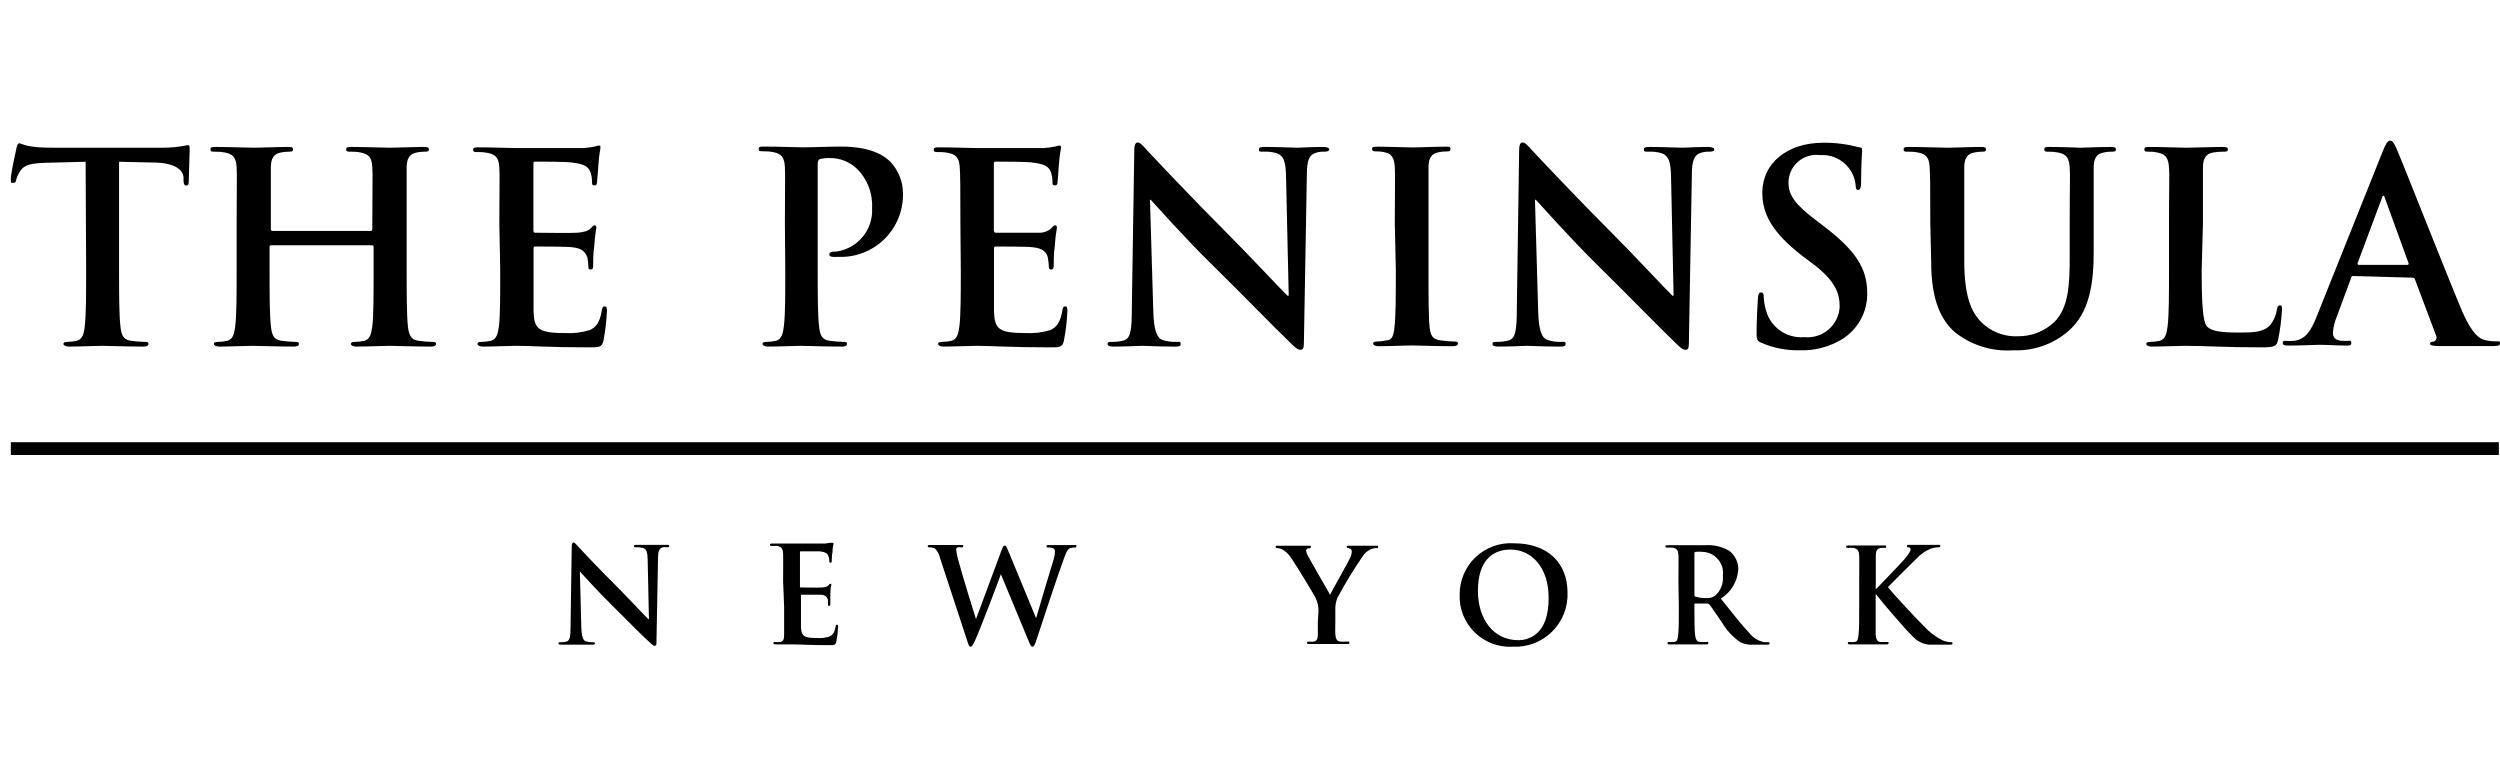
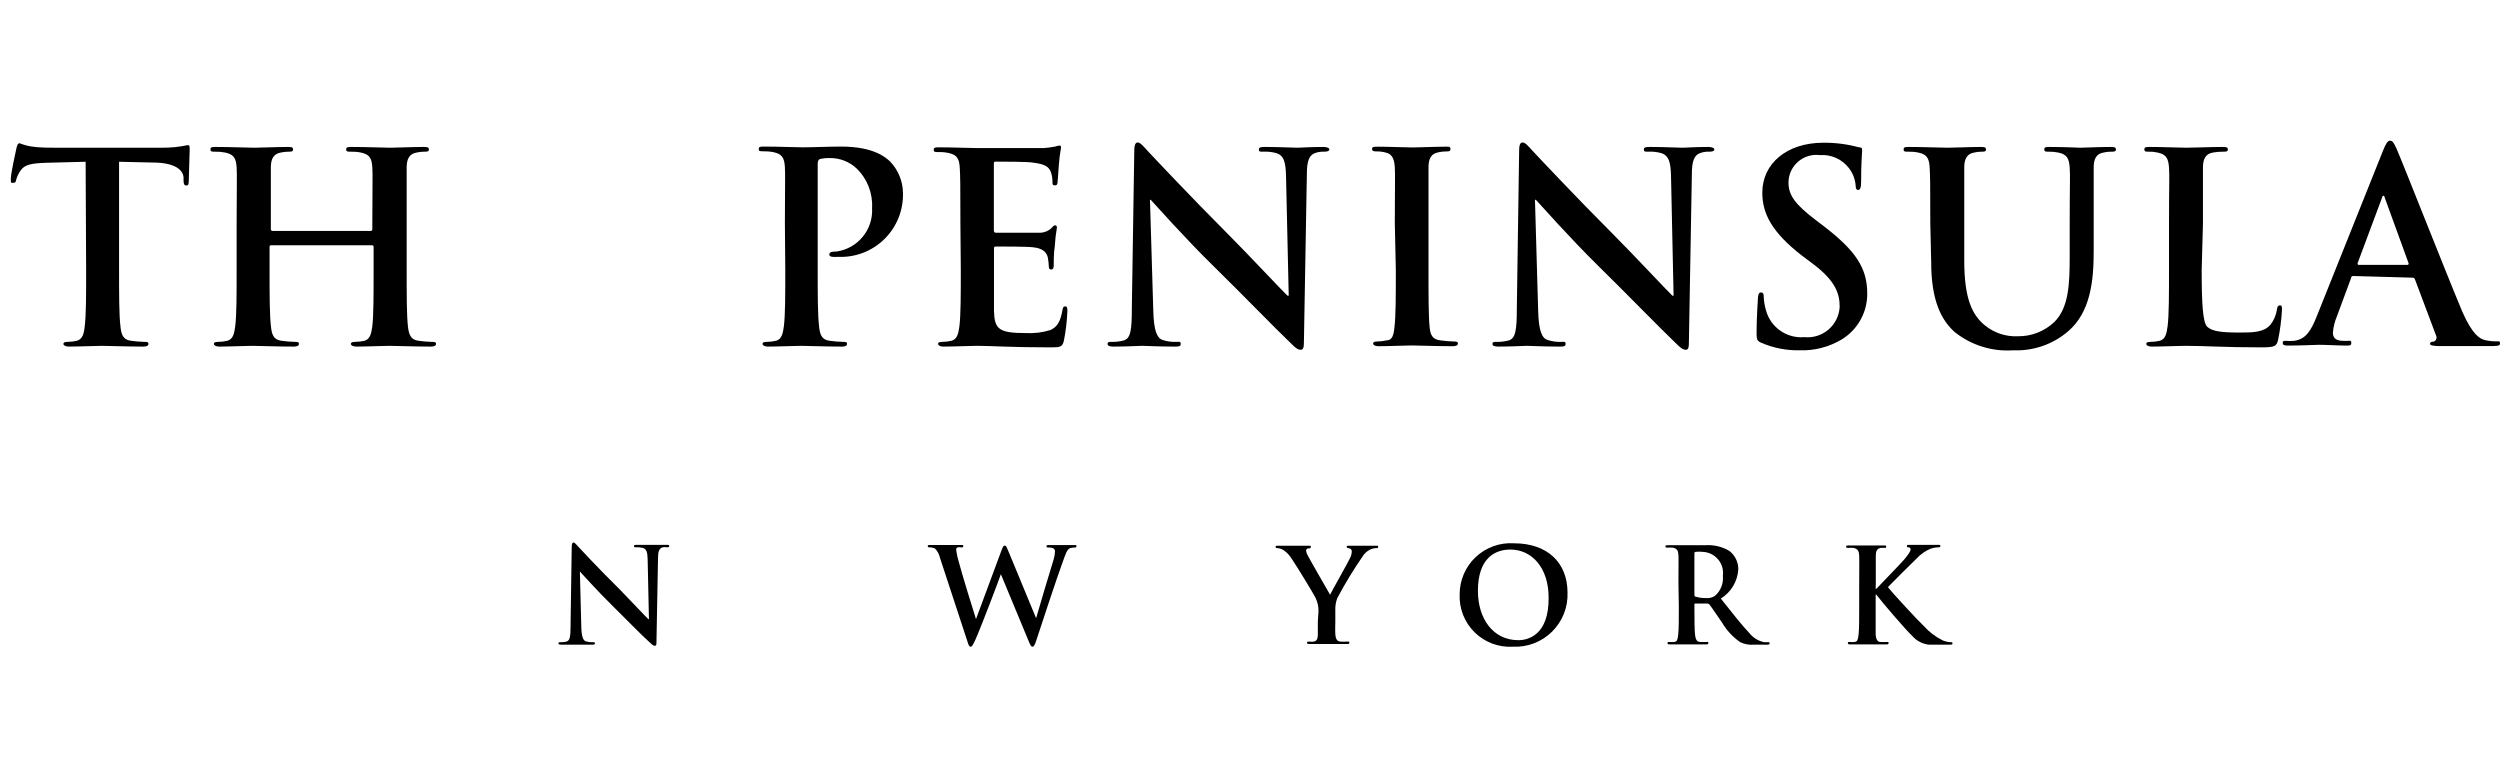
<svg xmlns="http://www.w3.org/2000/svg" width="231" height="72" viewBox="0 0 231 72" fill="none">
  <path fill-rule="evenodd" clip-rule="evenodd" d="M7.959 24.948C7.959 27.189 7.959 29.124 7.829 30.15C7.758 30.858 7.617 31.329 7.122 31.483C6.836 31.551 6.543 31.587 6.249 31.589C5.954 31.589 5.859 31.66 5.859 31.778C5.859 31.896 6.025 32.025 6.343 32.025C7.322 32.025 8.855 31.955 9.422 31.955C9.988 31.955 11.639 32.025 13.255 32.025C13.514 32.025 13.715 31.955 13.715 31.778C13.715 31.601 13.597 31.589 13.326 31.589C12.907 31.578 12.49 31.543 12.075 31.483C11.344 31.388 11.203 30.858 11.132 30.174C11.002 29.124 11.002 27.189 11.002 24.948V14.946L14.081 15.017C16.251 15.017 16.911 15.748 16.959 16.385V16.657C16.959 17.022 17.029 17.14 17.23 17.14C17.43 17.14 17.419 16.999 17.442 16.751C17.442 16.114 17.525 14.392 17.525 13.92C17.525 13.448 17.525 13.413 17.324 13.413C16.549 13.578 15.758 13.657 14.965 13.649H5.293C4.491 13.649 3.559 13.649 2.864 13.531C2.504 13.469 2.153 13.371 1.814 13.236C1.661 13.236 1.59 13.389 1.519 13.696C1.448 14.003 1 16.055 1 16.503C1 16.951 1 16.892 1.224 16.892C1.448 16.892 1.448 16.798 1.495 16.61C1.581 16.3 1.721 16.009 1.908 15.748C2.274 15.218 2.864 15.088 4.267 15.041L7.912 14.946L7.959 24.948Z" fill="black" />
  <path fill-rule="evenodd" clip-rule="evenodd" d="M25.179 21.339C25.134 21.34 25.091 21.32 25.062 21.286C25.032 21.252 25.019 21.207 25.026 21.162V20.655C25.026 16.952 25.026 16.267 25.026 15.477C25.026 14.687 25.274 14.215 25.934 14.097C26.167 14.046 26.404 14.018 26.642 14.015C26.937 14.015 27.078 14.015 27.078 13.802C27.078 13.59 26.913 13.578 26.571 13.578C25.616 13.578 24.082 13.649 23.493 13.649C22.903 13.649 21.299 13.578 19.954 13.578C19.612 13.578 19.447 13.578 19.447 13.802C19.447 14.026 19.589 14.015 19.86 14.015C20.18 14.006 20.501 14.034 20.815 14.097C21.617 14.262 21.818 14.652 21.865 15.477C21.912 16.303 21.865 16.952 21.865 20.655V24.948C21.865 27.189 21.865 29.124 21.735 30.15C21.641 30.858 21.523 31.329 21.028 31.483C20.742 31.551 20.449 31.587 20.155 31.589C19.86 31.589 19.765 31.66 19.765 31.778C19.765 31.896 19.931 32.025 20.249 32.025C21.228 32.025 22.761 31.955 23.328 31.955C23.894 31.955 25.545 32.025 27.137 32.025C27.42 32.025 27.621 31.955 27.621 31.778C27.621 31.601 27.503 31.589 27.232 31.589C26.813 31.578 26.396 31.543 25.981 31.483C25.25 31.389 25.109 30.858 25.038 30.174C24.908 29.124 24.908 27.189 24.908 24.948V22.802C24.908 22.684 24.991 22.66 25.061 22.66H34.379C34.458 22.66 34.521 22.724 34.521 22.802V24.948C34.521 27.189 34.521 29.124 34.403 30.15C34.309 30.858 34.179 31.329 33.695 31.483C33.409 31.55 33.116 31.586 32.822 31.589C32.528 31.589 32.421 31.66 32.421 31.778C32.421 31.896 32.598 32.025 32.94 32.025C33.896 32.025 35.429 31.955 35.995 31.955C36.561 31.955 38.213 32.025 39.793 32.025C40.088 32.025 40.289 31.955 40.289 31.778C40.289 31.601 40.159 31.589 39.888 31.589C39.473 31.578 39.059 31.543 38.649 31.483C37.918 31.389 37.776 30.858 37.694 30.174C37.576 29.124 37.576 27.189 37.576 24.948V20.655C37.576 16.952 37.576 16.267 37.576 15.477C37.576 14.687 37.824 14.215 38.484 14.097C38.716 14.045 38.953 14.018 39.192 14.015C39.475 14.015 39.628 14.015 39.628 13.802C39.628 13.59 39.451 13.578 39.109 13.578C38.166 13.578 36.62 13.649 36.042 13.649C35.465 13.649 33.849 13.578 32.504 13.578C32.162 13.578 31.985 13.578 31.985 13.802C31.985 14.026 32.138 14.015 32.41 14.015C32.726 14.006 33.043 14.033 33.353 14.097C34.167 14.262 34.356 14.652 34.403 15.477C34.45 16.303 34.403 16.952 34.403 20.655V21.162C34.403 21.292 34.332 21.339 34.261 21.339H25.179Z" fill="black" />
-   <path fill-rule="evenodd" clip-rule="evenodd" d="M46.221 24.948C46.221 27.189 46.221 29.123 46.104 30.15C45.997 30.857 45.88 31.329 45.396 31.482C45.106 31.55 44.809 31.585 44.511 31.589C44.216 31.589 44.122 31.659 44.122 31.777C44.122 31.895 44.299 32.025 44.617 32.025C45.585 32.025 47.13 31.954 47.684 31.954C49.123 31.954 50.763 32.096 54.443 32.096C55.374 32.096 55.622 32.096 55.764 31.459C55.932 30.567 56.038 29.664 56.082 28.758C56.082 28.51 56.082 28.31 55.882 28.31C55.681 28.31 55.669 28.416 55.61 28.675C55.445 29.678 55.15 30.197 54.513 30.492C53.774 30.726 52.999 30.821 52.225 30.775C49.736 30.775 49.347 30.409 49.3 28.734C49.3 28.026 49.3 25.774 49.3 24.948V23.026C49.3 22.872 49.3 22.778 49.441 22.778C50.031 22.778 52.449 22.778 52.909 22.849C53.806 22.943 54.089 23.309 54.277 23.804C54.328 24.093 54.359 24.384 54.372 24.677C54.372 24.806 54.372 24.901 54.596 24.901C54.82 24.901 54.808 24.63 54.808 24.441C54.808 24.252 54.808 23.261 54.903 22.801C54.985 21.563 55.103 21.162 55.103 21.02C55.103 20.879 55.032 20.82 54.938 20.82C54.844 20.82 54.714 20.95 54.537 21.138C54.36 21.327 53.959 21.457 53.357 21.504C52.756 21.551 49.996 21.504 49.453 21.504C49.312 21.504 49.288 21.398 49.288 21.233V15.17C49.288 15.005 49.288 14.934 49.453 14.934C49.949 14.934 52.508 14.934 52.921 15.029C54.1 15.17 54.384 15.465 54.56 15.913C54.657 16.194 54.705 16.489 54.702 16.786C54.702 17.01 54.702 17.128 54.926 17.128C55.15 17.128 55.138 16.986 55.162 16.857C55.186 16.727 55.268 15.489 55.292 15.253C55.362 14.132 55.48 13.837 55.48 13.66C55.48 13.483 55.48 13.448 55.339 13.448C55.206 13.467 55.076 13.499 54.95 13.542C54.602 13.607 54.252 13.655 53.9 13.684C53.428 13.684 48.581 13.684 47.802 13.684C47.024 13.684 45.573 13.613 44.264 13.613C43.898 13.613 43.721 13.613 43.721 13.837C43.721 14.061 43.874 14.05 44.134 14.05C44.454 14.041 44.775 14.069 45.089 14.132C45.891 14.297 46.092 14.687 46.139 15.512C46.186 16.338 46.139 16.986 46.139 20.69L46.221 24.948Z" fill="black" />
  <path fill-rule="evenodd" clip-rule="evenodd" d="M72.56 24.948C72.56 27.189 72.56 29.123 72.43 30.15C72.335 30.857 72.218 31.329 71.722 31.483C71.436 31.551 71.143 31.586 70.849 31.589C70.555 31.589 70.46 31.659 70.46 31.777C70.46 31.895 70.625 32.025 70.944 32.025C71.923 32.025 73.456 31.954 74.022 31.954C74.588 31.954 76.192 32.025 77.808 32.025C78.068 32.025 78.268 31.954 78.268 31.777C78.268 31.601 78.15 31.589 77.879 31.589C77.461 31.578 77.043 31.542 76.629 31.483C75.897 31.388 75.756 30.857 75.685 30.173C75.555 29.123 75.555 27.189 75.555 24.948V15.17C75.555 14.899 75.626 14.746 75.756 14.698C76.065 14.624 76.382 14.592 76.7 14.604C77.606 14.598 78.48 14.94 79.141 15.559C80.13 16.511 80.655 17.846 80.58 19.216C80.699 21.201 79.281 22.948 77.313 23.238C76.806 23.238 76.629 23.32 76.629 23.509C76.629 23.698 76.806 23.71 76.924 23.733C77.097 23.745 77.27 23.745 77.443 23.733C79.035 23.803 80.586 23.207 81.722 22.088C82.858 20.97 83.478 19.43 83.434 17.836C83.424 16.754 83.002 15.716 82.255 14.934C81.866 14.569 80.769 13.543 77.714 13.543C76.534 13.543 75.178 13.613 74.175 13.613C73.491 13.613 71.958 13.543 70.637 13.543C70.271 13.543 70.106 13.543 70.106 13.767C70.106 13.991 70.248 13.979 70.519 13.979C70.84 13.971 71.16 13.998 71.475 14.062C72.276 14.227 72.477 14.616 72.524 15.441C72.571 16.267 72.524 16.916 72.524 20.619L72.56 24.948Z" fill="black" />
  <path fill-rule="evenodd" clip-rule="evenodd" d="M88.778 24.948C88.778 27.189 88.778 29.123 88.648 30.15C88.553 30.857 88.435 31.329 87.94 31.482C87.654 31.551 87.361 31.586 87.067 31.589C86.772 31.589 86.678 31.659 86.678 31.777C86.678 31.895 86.843 32.025 87.162 32.025C88.141 32.025 89.674 31.954 90.24 31.954C91.679 31.954 93.307 32.096 96.999 32.096C97.918 32.096 98.178 32.096 98.308 31.459C98.482 30.568 98.588 29.665 98.626 28.758C98.626 28.51 98.626 28.31 98.438 28.31C98.249 28.31 98.213 28.416 98.166 28.675C97.989 29.678 97.706 30.197 97.069 30.492C96.326 30.725 95.547 30.82 94.769 30.775C92.281 30.775 91.891 30.409 91.844 28.734C91.844 28.026 91.844 25.774 91.844 24.948V23.026C91.844 22.872 91.844 22.778 91.998 22.778C92.575 22.778 94.993 22.778 95.453 22.849C96.362 22.943 96.704 23.309 96.822 23.804C96.872 24.093 96.904 24.384 96.916 24.677C96.908 24.738 96.929 24.8 96.973 24.844C97.017 24.888 97.079 24.909 97.14 24.901C97.364 24.901 97.364 24.63 97.364 24.441C97.364 24.252 97.364 23.261 97.459 22.801C97.492 22.204 97.559 21.61 97.659 21.02C97.659 20.879 97.576 20.82 97.482 20.82C97.388 20.82 97.258 20.95 97.093 21.138C96.76 21.405 96.339 21.536 95.913 21.504C95.347 21.504 92.54 21.504 92.009 21.504C91.856 21.504 91.832 21.398 91.832 21.233V15.17C91.832 15.005 91.832 14.934 92.009 14.934C92.493 14.934 95.052 14.934 95.465 15.029C96.645 15.17 96.939 15.465 97.105 15.913C97.201 16.194 97.249 16.489 97.246 16.786C97.246 17.01 97.246 17.128 97.47 17.128C97.694 17.128 97.694 16.986 97.718 16.857C97.742 16.727 97.812 15.489 97.836 15.253C97.873 14.719 97.94 14.187 98.037 13.66C98.037 13.542 98.037 13.448 97.883 13.448C97.751 13.468 97.621 13.5 97.494 13.542C97.147 13.608 96.796 13.655 96.444 13.684C95.984 13.684 91.125 13.684 90.346 13.684C89.568 13.684 88.129 13.613 86.808 13.613C86.442 13.613 86.277 13.613 86.277 13.837C86.277 14.061 86.418 14.05 86.69 14.05C87.007 14.041 87.323 14.068 87.633 14.132C88.447 14.297 88.636 14.687 88.683 15.512C88.73 16.338 88.742 16.986 88.742 20.69L88.778 24.948Z" fill="black" />
  <path fill-rule="evenodd" clip-rule="evenodd" d="M106.257 18.461H106.328C106.765 18.921 109.477 22 112.143 24.606C114.809 27.213 117.793 30.315 119.338 31.778C119.609 32.049 119.892 32.32 120.164 32.32C120.435 32.32 120.482 32.096 120.482 31.565L120.753 16.161C120.753 14.805 120.966 14.286 121.65 14.097C121.888 14.031 122.134 14.004 122.381 14.014C122.676 14.014 122.829 13.944 122.829 13.802C122.829 13.661 122.581 13.578 122.263 13.578C121.084 13.578 120.14 13.649 119.904 13.649C119.397 13.649 118.229 13.578 116.955 13.578C116.59 13.578 116.318 13.578 116.318 13.802C116.318 14.026 116.413 14.014 116.708 14.014C117.146 13.991 117.585 14.043 118.005 14.168C118.595 14.404 118.807 14.876 118.831 16.362L119.078 27.319H118.96C118.536 26.93 115.245 23.415 113.582 21.752C110.044 18.213 106.316 14.239 106.021 13.92C105.727 13.602 105.385 13.165 105.125 13.165C104.866 13.165 104.807 13.507 104.807 13.991L104.582 28.44C104.582 30.563 104.465 31.27 103.828 31.459C103.47 31.553 103.101 31.597 102.731 31.589C102.483 31.589 102.341 31.589 102.341 31.778C102.341 31.966 102.554 32.025 102.872 32.025C104.146 32.025 105.231 31.954 105.514 31.954C105.974 31.954 106.953 32.025 108.534 32.025C108.876 32.025 109.1 32.025 109.1 31.778C109.1 31.53 108.947 31.589 108.687 31.589C108.255 31.604 107.824 31.544 107.413 31.412C106.93 31.247 106.611 30.61 106.564 28.711L106.257 18.461Z" fill="black" />
  <path fill-rule="evenodd" clip-rule="evenodd" d="M128.974 24.948C128.974 27.307 128.974 29.241 128.844 30.267C128.774 30.975 128.632 31.447 128.137 31.447C127.851 31.515 127.558 31.551 127.264 31.553C126.969 31.553 126.875 31.624 126.875 31.742C126.875 31.86 127.04 31.99 127.358 31.99C128.337 31.99 129.871 31.919 130.437 31.919C131.003 31.919 132.631 31.99 134.247 31.99C134.506 31.99 134.707 31.919 134.707 31.742C134.707 31.565 134.589 31.553 134.317 31.553C133.899 31.542 133.481 31.507 133.067 31.447C132.336 31.353 132.171 30.916 132.1 30.267C131.994 29.218 131.994 27.295 131.994 24.924V20.631C131.994 16.927 131.994 16.243 131.994 15.453C131.994 14.663 132.241 14.191 132.902 14.073C133.142 14.019 133.387 13.992 133.633 13.991C133.881 13.991 134.022 13.991 134.022 13.755C134.022 13.519 133.834 13.554 133.515 13.554C132.583 13.554 131.156 13.625 130.531 13.625C129.906 13.625 128.29 13.554 127.358 13.554C126.969 13.554 126.78 13.554 126.78 13.755C126.78 13.955 126.922 13.991 127.17 13.991C127.464 13.983 127.758 14.019 128.042 14.097C128.585 14.215 128.833 14.627 128.88 15.453C128.927 16.279 128.88 16.927 128.88 20.631L128.974 24.948Z" fill="black" />
  <path fill-rule="evenodd" clip-rule="evenodd" d="M141.831 18.461H141.913C142.35 18.921 145.063 22 147.716 24.606C150.37 27.213 153.378 30.315 154.911 31.778C155.183 32.049 155.478 32.32 155.749 32.32C156.02 32.32 156.055 32.096 156.055 31.565L156.327 16.161C156.327 14.805 156.551 14.286 157.235 14.097C157.473 14.031 157.72 14.004 157.966 14.014C158.261 14.014 158.403 13.944 158.403 13.802C158.403 13.661 158.155 13.578 157.836 13.578C156.657 13.578 155.725 13.649 155.478 13.649C154.959 13.649 153.791 13.578 152.517 13.578C152.151 13.578 151.892 13.578 151.892 13.802C151.892 14.026 151.986 14.014 152.281 14.014C152.715 13.991 153.15 14.043 153.567 14.168C154.156 14.404 154.381 14.876 154.404 16.362L154.64 27.319H154.522C154.109 26.93 150.819 23.415 149.155 21.752C145.617 18.213 141.89 14.239 141.595 13.92C141.3 13.602 140.958 13.165 140.687 13.165C140.415 13.165 140.368 13.507 140.368 13.991L140.156 28.44C140.156 30.563 140.026 31.27 139.401 31.459C139.039 31.553 138.666 31.597 138.292 31.589C138.056 31.589 137.903 31.589 137.903 31.778C137.903 31.966 138.127 32.025 138.446 32.025C139.708 32.025 140.805 31.954 141.076 31.954C141.548 31.954 142.515 32.025 144.107 32.025C144.449 32.025 144.662 32.025 144.662 31.778C144.662 31.53 144.52 31.589 144.249 31.589C143.821 31.604 143.394 31.544 142.987 31.412C142.491 31.247 142.173 30.61 142.126 28.711L141.831 18.461Z" fill="black" />
  <path fill-rule="evenodd" clip-rule="evenodd" d="M166.293 32.367C167.656 32.414 169.004 32.066 170.174 31.364C171.653 30.463 172.549 28.85 172.533 27.118C172.533 24.759 171.46 23.167 168.523 20.902L167.838 20.383C165.822 18.85 165.255 18.024 165.255 16.845C165.266 16.112 165.589 15.418 166.143 14.939C166.697 14.459 167.43 14.238 168.157 14.332C169.187 14.254 170.188 14.696 170.823 15.512C171.188 15.972 171.41 16.53 171.46 17.116C171.46 17.411 171.53 17.552 171.695 17.552C171.861 17.552 171.967 17.364 171.967 16.821C171.967 14.922 172.061 14.215 172.061 13.896C172.061 13.578 171.943 13.648 171.719 13.601C170.662 13.316 169.57 13.177 168.475 13.188C165.09 13.188 162.837 15.123 162.837 17.8C162.837 19.782 163.769 21.48 166.447 23.58L167.626 24.464C169.643 26.021 169.985 27.165 169.985 28.368C169.938 29.177 169.562 29.932 168.946 30.457C168.329 30.983 167.524 31.234 166.718 31.152C165.099 31.29 163.611 30.254 163.18 28.687C163.06 28.28 162.989 27.86 162.967 27.437C162.967 27.248 162.967 27.024 162.72 27.024C162.472 27.024 162.448 27.295 162.425 27.661C162.401 28.026 162.307 29.512 162.307 30.857C162.307 31.388 162.377 31.518 162.767 31.683C163.88 32.159 165.082 32.393 166.293 32.367Z" fill="black" />
  <path fill-rule="evenodd" clip-rule="evenodd" d="M178.442 24.217C178.442 27.756 179.362 29.56 180.612 30.681C182.142 31.902 184.074 32.504 186.026 32.367C187.879 32.447 189.692 31.819 191.098 30.61C193.15 28.853 193.457 25.975 193.457 23.262V20.655C193.457 16.952 193.457 16.267 193.457 15.477C193.457 14.687 193.693 14.215 194.353 14.097C194.585 14.043 194.823 14.015 195.061 14.015C195.356 14.015 195.509 14.015 195.509 13.802C195.509 13.59 195.332 13.578 194.99 13.578C194.035 13.578 192.502 13.649 192.207 13.649C192.207 13.649 190.65 13.578 189.4 13.578C189.057 13.578 188.892 13.578 188.892 13.802C188.892 14.026 189.034 14.015 189.305 14.015C189.602 14.009 189.899 14.037 190.19 14.097C190.992 14.262 191.181 14.652 191.24 15.477C191.298 16.303 191.24 16.952 191.24 20.655V23.71C191.24 26.222 191.157 28.428 189.824 29.749C188.916 30.614 187.705 31.088 186.451 31.07C185.348 31.122 184.264 30.765 183.408 30.067C182.228 29.1 181.497 27.602 181.497 24.076V20.655C181.497 16.952 181.497 16.267 181.497 15.477C181.497 14.687 181.745 14.215 182.405 14.097C182.637 14.042 182.875 14.014 183.113 14.015C183.361 14.015 183.502 14.015 183.502 13.802C183.502 13.59 183.337 13.578 182.971 13.578C182.087 13.578 180.612 13.649 179.964 13.649C179.315 13.649 177.699 13.578 176.425 13.578C176.06 13.578 175.894 13.578 175.894 13.802C175.894 14.026 176.036 14.015 176.307 14.015C176.624 14.006 176.941 14.033 177.251 14.097C178.065 14.262 178.253 14.652 178.301 15.477C178.348 16.303 178.36 16.952 178.36 20.655L178.442 24.217Z" fill="black" />
  <path fill-rule="evenodd" clip-rule="evenodd" d="M203.553 20.655C203.553 16.952 203.553 16.267 203.553 15.477C203.553 14.687 203.801 14.215 204.461 14.097C204.777 14.041 205.097 14.014 205.417 14.015C205.7 14.015 205.853 14.015 205.853 13.802C205.853 13.59 205.676 13.578 205.334 13.578C204.391 13.578 202.61 13.649 202.02 13.649C201.43 13.649 199.826 13.578 198.682 13.578C198.316 13.578 198.139 13.578 198.139 13.802C198.139 14.026 198.293 14.015 198.552 14.015C198.826 14.007 199.1 14.034 199.366 14.097C200.168 14.262 200.357 14.652 200.416 15.477C200.475 16.303 200.416 16.952 200.416 20.655V24.948C200.416 27.189 200.416 29.124 200.286 30.15C200.192 30.858 200.074 31.329 199.578 31.483C199.292 31.551 199 31.587 198.706 31.589C198.411 31.589 198.316 31.66 198.316 31.778C198.316 31.896 198.481 32.025 198.8 32.025C199.779 32.025 201.312 31.955 201.878 31.955C203.848 31.955 205.417 32.096 208.955 32.096C210.217 32.096 210.347 31.978 210.489 31.436C210.682 30.511 210.804 29.572 210.854 28.628C210.854 28.345 210.854 28.216 210.666 28.216C210.477 28.216 210.418 28.369 210.394 28.581C210.318 29.117 210.098 29.623 209.757 30.044C209.144 30.704 208.2 30.728 206.903 30.728C205.004 30.728 204.367 30.563 203.954 30.197C203.541 29.832 203.435 28.074 203.435 24.948L203.553 20.655Z" fill="black" />
  <path fill-rule="evenodd" clip-rule="evenodd" d="M222.897 25.656C223.008 25.645 223.112 25.714 223.145 25.821L225.091 30.999C225.146 31.101 225.154 31.222 225.113 31.33C225.073 31.439 224.987 31.524 224.878 31.565C224.631 31.565 224.536 31.636 224.536 31.777C224.536 31.919 224.831 31.954 225.268 31.978C227.214 31.978 228.995 31.978 229.879 31.978C230.764 31.978 231 31.978 231 31.73C231 31.483 230.882 31.541 230.682 31.541C230.337 31.544 229.993 31.508 229.655 31.435C229.148 31.317 228.476 30.975 227.509 28.782C225.952 25.066 222.048 15.123 221.458 13.778C221.21 13.212 221.069 13 220.845 13C220.621 13 220.455 13.259 220.172 13.967L214.039 29.3C213.555 30.48 213.095 31.353 211.963 31.494C211.712 31.513 211.459 31.513 211.208 31.494C211.019 31.494 210.925 31.494 210.925 31.683C210.925 31.872 211.067 31.931 211.385 31.931C212.647 31.931 213.992 31.86 214.263 31.86C215.018 31.86 216.068 31.931 216.846 31.931C217.117 31.931 217.259 31.931 217.259 31.683C217.259 31.435 217.188 31.494 216.893 31.494H216.528C215.773 31.494 215.561 31.176 215.561 30.739C215.599 30.224 215.723 29.717 215.926 29.241L217.235 25.703C217.235 25.55 217.342 25.503 217.459 25.503L222.897 25.656ZM217.943 24.476C217.849 24.476 217.825 24.394 217.849 24.299L220.09 18.296C220.09 18.201 220.172 18.084 220.243 18.084C220.314 18.084 220.337 18.201 220.361 18.296L222.555 24.323C222.555 24.394 222.555 24.476 222.437 24.476H217.943Z" fill="black" />
-   <path d="M230.894 40.86H1V42.039H230.894V40.86Z" fill="black" />
  <path fill-rule="evenodd" clip-rule="evenodd" d="M53.581 52.808C53.806 53.044 55.162 54.565 56.495 55.874C57.828 57.184 59.314 58.729 60.092 59.413C60.222 59.542 60.364 59.672 60.505 59.672C60.647 59.672 60.658 59.566 60.658 59.295L60.8 51.605C60.8 50.92 60.906 50.661 61.248 50.567C61.369 50.55 61.492 50.55 61.614 50.567C61.755 50.567 61.838 50.567 61.838 50.449C61.838 50.331 61.708 50.343 61.555 50.343C60.953 50.343 60.493 50.343 60.375 50.343C60.257 50.343 59.538 50.343 58.901 50.343C58.724 50.343 58.582 50.343 58.582 50.449C58.582 50.555 58.583 50.567 58.783 50.567C59.002 50.556 59.221 50.58 59.432 50.637C59.727 50.755 59.833 50.991 59.844 51.734L59.962 57.207H59.904C59.691 57.018 58.052 55.261 57.226 54.424C55.433 52.666 53.581 50.673 53.44 50.52C53.298 50.366 53.121 50.13 52.992 50.13C52.862 50.13 52.827 50.307 52.827 50.555L52.72 57.773C52.72 58.835 52.661 59.189 52.343 59.283C52.161 59.325 51.975 59.345 51.789 59.342C51.671 59.342 51.6 59.342 51.6 59.448C51.6 59.554 51.706 59.566 51.859 59.566C52.496 59.566 53.039 59.566 53.18 59.566C53.322 59.566 53.9 59.566 54.69 59.566C54.867 59.566 54.973 59.566 54.973 59.448C54.973 59.33 54.902 59.342 54.773 59.342C54.557 59.349 54.342 59.322 54.136 59.26C53.888 59.177 53.735 58.858 53.711 57.903L53.581 52.808Z" fill="black" />
-   <path fill-rule="evenodd" clip-rule="evenodd" d="M72.453 56.051C72.453 57.231 72.453 58.139 72.453 58.646C72.453 59.153 72.335 59.271 72.1 59.318C71.951 59.334 71.8 59.334 71.651 59.318C71.51 59.318 71.463 59.318 71.463 59.425C71.463 59.531 71.545 59.542 71.698 59.542H73.244C73.963 59.542 74.777 59.613 76.617 59.613C77.089 59.613 77.195 59.613 77.277 59.295C77.364 58.847 77.419 58.394 77.442 57.938C77.442 57.82 77.442 57.726 77.336 57.726C77.23 57.726 77.23 57.726 77.207 57.903C77.124 58.41 76.971 58.658 76.652 58.811C76.272 58.933 75.871 58.981 75.473 58.953C74.293 58.953 74.034 58.776 74.01 57.926C74.01 57.573 74.01 56.452 74.01 56.039V55.072C74.01 55.001 74.01 54.954 74.081 54.954C74.376 54.954 75.579 54.954 75.815 54.954C76.263 54.954 76.44 55.19 76.499 55.426C76.509 55.575 76.509 55.725 76.499 55.874C76.499 55.933 76.499 55.98 76.617 55.98C76.735 55.98 76.723 55.851 76.723 55.745C76.723 55.638 76.723 55.178 76.723 54.931C76.723 54.306 76.817 54.117 76.817 54.034C76.817 53.952 76.817 53.94 76.735 53.94C76.652 53.94 76.629 53.999 76.534 54.105C76.44 54.211 76.251 54.258 75.956 54.282C75.662 54.306 74.27 54.282 73.998 54.282C73.928 54.282 73.916 54.282 73.916 54.152V51.062C73.916 50.979 73.916 50.944 73.998 50.944C74.246 50.944 75.532 50.944 75.732 50.944C76.346 51.015 76.464 51.168 76.546 51.38C76.601 51.519 76.629 51.667 76.629 51.817C76.629 51.935 76.629 51.994 76.735 51.994C76.841 51.994 76.841 51.923 76.853 51.864C76.865 51.805 76.853 51.18 76.924 51.05C76.924 50.496 77.018 50.342 77.018 50.26C77.018 50.177 77.018 50.154 76.947 50.154C76.88 50.147 76.813 50.147 76.747 50.154L76.228 50.224H73.173C72.831 50.224 72.064 50.224 71.415 50.224C71.238 50.224 71.144 50.224 71.144 50.331C71.144 50.437 71.215 50.449 71.356 50.449C71.513 50.434 71.671 50.434 71.828 50.449C72.229 50.531 72.335 50.732 72.359 51.145C72.382 51.557 72.359 51.876 72.359 53.727L72.453 56.051Z" fill="black" />
  <path fill-rule="evenodd" clip-rule="evenodd" d="M89.403 59.307C89.497 59.625 89.556 59.755 89.686 59.755C89.816 59.755 89.886 59.614 90.122 59.118C90.653 57.939 92.269 53.669 92.481 53.056L95.017 59.165C95.194 59.614 95.276 59.755 95.394 59.755C95.512 59.755 95.619 59.614 95.748 59.189C96.35 57.361 97.624 53.48 98.19 51.935C98.449 51.239 98.579 50.756 98.874 50.65C99.011 50.608 99.155 50.588 99.299 50.59C99.405 50.59 99.464 50.59 99.464 50.461C99.464 50.331 99.381 50.366 99.251 50.366C98.85 50.366 98.32 50.366 98.237 50.366C98.154 50.366 97.612 50.366 96.963 50.366C96.786 50.366 96.692 50.366 96.692 50.472C96.692 50.579 96.775 50.59 96.892 50.59C97.376 50.59 97.482 50.756 97.482 50.956C97.474 51.196 97.434 51.434 97.364 51.664C96.928 53.091 95.961 56.311 95.737 57.125L93.201 50.992C93.035 50.602 92.977 50.414 92.847 50.414C92.717 50.414 92.67 50.508 92.54 50.85L90.181 57.207C89.957 56.523 88.825 52.831 88.624 52.029C88.502 51.644 88.411 51.25 88.353 50.85C88.353 50.708 88.353 50.626 88.483 50.579C88.584 50.556 88.688 50.556 88.789 50.579C88.919 50.579 89.013 50.579 89.013 50.461C89.013 50.343 88.931 50.355 88.754 50.355C88.046 50.355 87.575 50.355 87.397 50.355C87.221 50.355 86.619 50.355 85.982 50.355C85.817 50.355 85.723 50.355 85.723 50.461C85.723 50.567 85.793 50.579 85.911 50.579C86.079 50.577 86.244 50.613 86.395 50.685C86.626 50.923 86.786 51.221 86.855 51.546L89.403 59.307Z" fill="black" />
  <path fill-rule="evenodd" clip-rule="evenodd" d="M121.768 57.431C121.768 57.62 121.768 58.139 121.768 58.611C121.768 59.082 121.638 59.236 121.39 59.283C121.249 59.298 121.107 59.298 120.966 59.283C120.836 59.283 120.765 59.283 120.765 59.389C120.765 59.495 120.871 59.507 121.037 59.507H122.558C122.888 59.507 123.667 59.507 124.433 59.507C124.587 59.507 124.681 59.507 124.681 59.389C124.681 59.271 124.681 59.283 124.492 59.283C124.288 59.295 124.083 59.295 123.879 59.283C123.513 59.283 123.407 58.964 123.384 58.611C123.36 58.257 123.384 57.584 123.384 57.431V56.452C123.363 56.051 123.423 55.65 123.561 55.273C124.271 53.934 125.058 52.639 125.92 51.392C126.082 51.136 126.31 50.928 126.58 50.791C126.745 50.707 126.926 50.658 127.111 50.649C127.241 50.649 127.347 50.649 127.347 50.519C127.347 50.389 127.252 50.425 127.123 50.425H125.813C125.46 50.425 125.07 50.425 124.634 50.425C124.492 50.425 124.433 50.425 124.433 50.531C124.433 50.637 124.54 50.637 124.646 50.661C124.721 50.667 124.791 50.703 124.839 50.76C124.888 50.818 124.912 50.892 124.905 50.968C124.894 51.187 124.834 51.4 124.728 51.593C124.563 51.97 123.03 54.659 122.9 54.954C122.711 54.612 121.001 51.675 120.824 51.298C120.749 51.171 120.701 51.031 120.683 50.885C120.681 50.78 120.756 50.69 120.86 50.673C121.037 50.673 121.119 50.673 121.119 50.531C121.119 50.389 121.06 50.425 120.942 50.425C120.388 50.425 119.892 50.425 119.633 50.425H118.1C117.946 50.425 117.864 50.425 117.864 50.531C117.864 50.637 117.946 50.649 118.052 50.649C118.23 50.663 118.403 50.716 118.56 50.802C118.904 51.033 119.19 51.34 119.397 51.699C119.833 52.324 121.461 55.013 121.555 55.237C121.751 55.637 121.845 56.078 121.827 56.523L121.768 57.431Z" fill="black" />
  <path fill-rule="evenodd" clip-rule="evenodd" d="M139.79 59.755C141.14 59.819 142.454 59.314 143.413 58.363C144.373 57.413 144.89 56.103 144.839 54.754C144.839 51.97 142.951 50.201 139.908 50.201C138.603 50.113 137.319 50.57 136.364 51.465C135.41 52.359 134.869 53.61 134.872 54.919C134.816 56.232 135.319 57.508 136.257 58.429C137.194 59.351 138.478 59.833 139.79 59.755ZM140.298 59.153C137.939 59.153 136.559 57.136 136.559 54.6C136.559 51.557 138.151 50.779 139.555 50.779C141.56 50.779 143.093 52.477 143.093 55.214C143.128 58.729 141.147 59.153 140.298 59.153Z" fill="black" />
  <path fill-rule="evenodd" clip-rule="evenodd" d="M155.124 56.051C155.124 57.23 155.124 58.139 155.065 58.646C155.006 59.153 154.959 59.271 154.711 59.318C154.566 59.334 154.42 59.334 154.275 59.318C154.121 59.318 154.074 59.318 154.074 59.424C154.074 59.531 154.168 59.542 154.322 59.542H155.808C155.997 59.542 156.893 59.542 157.601 59.542C157.766 59.542 157.848 59.542 157.848 59.424C157.848 59.306 157.848 59.318 157.695 59.318H157.105C156.74 59.318 156.669 59 156.622 58.646C156.575 58.292 156.563 57.172 156.563 56.039V55.862C156.563 55.792 156.563 55.768 156.669 55.768H157.73C157.81 55.759 157.89 55.79 157.943 55.85C158.108 56.039 158.662 56.865 159.122 57.537C159.543 58.246 160.11 58.858 160.785 59.33C161.191 59.529 161.645 59.611 162.095 59.566H163.274C163.427 59.566 163.51 59.566 163.51 59.448C163.51 59.33 163.51 59.342 163.357 59.342H163.015C162.481 59.232 162.001 58.94 161.658 58.516C160.939 57.761 160.089 56.676 159.004 55.308C159.961 54.718 160.566 53.694 160.62 52.572C160.614 51.914 160.305 51.296 159.783 50.897C159.105 50.502 158.324 50.321 157.542 50.378H155.82C155.56 50.378 154.793 50.378 154.157 50.378C153.968 50.378 153.885 50.378 153.885 50.484C153.885 50.59 153.956 50.602 154.086 50.602C154.247 50.587 154.409 50.587 154.569 50.602C154.97 50.684 155.065 50.885 155.088 51.298C155.112 51.711 155.088 52.029 155.088 53.881L155.124 56.051ZM156.563 51.156C156.563 51.062 156.563 51.015 156.681 50.991C156.892 50.966 157.106 50.966 157.318 50.991C157.873 51.009 158.395 51.262 158.752 51.688C159.11 52.113 159.27 52.67 159.193 53.22C159.262 53.91 158.994 54.591 158.473 55.048C158.218 55.224 157.908 55.3 157.601 55.261C157.289 55.268 156.978 55.224 156.681 55.131C156.586 55.131 156.563 55.048 156.563 54.919V51.156Z" fill="black" />
  <path fill-rule="evenodd" clip-rule="evenodd" d="M173.323 53.905C173.323 52.053 173.323 51.711 173.323 51.322C173.323 50.932 173.441 50.685 173.771 50.626C173.885 50.616 174 50.616 174.113 50.626C174.22 50.626 174.29 50.626 174.29 50.508C174.29 50.39 174.208 50.401 174.031 50.401H172.556C172.262 50.401 171.495 50.401 170.846 50.401C170.669 50.401 170.575 50.401 170.575 50.508C170.575 50.614 170.657 50.626 170.787 50.626C170.944 50.611 171.102 50.611 171.259 50.626C171.66 50.708 171.766 50.909 171.79 51.322C171.813 51.734 171.79 52.053 171.79 53.905V56.051C171.79 57.231 171.79 58.139 171.731 58.646C171.672 59.153 171.613 59.271 171.377 59.318C171.228 59.334 171.078 59.334 170.929 59.318C170.787 59.318 170.74 59.318 170.74 59.425C170.74 59.531 170.823 59.542 170.988 59.542H172.521C172.828 59.542 173.594 59.542 174.278 59.542C174.408 59.542 174.503 59.542 174.503 59.425C174.503 59.307 174.503 59.318 174.349 59.318C174.149 59.329 173.948 59.329 173.748 59.318C173.453 59.318 173.335 59 173.311 58.658C173.311 58.139 173.311 57.172 173.311 56.051V54.943H173.37L173.512 55.119C173.76 55.473 176.166 58.292 176.708 58.776C177.095 59.218 177.634 59.5 178.218 59.566C178.477 59.566 178.69 59.566 179.055 59.566H180.117C180.353 59.566 180.412 59.566 180.412 59.448C180.412 59.33 180.341 59.342 180.258 59.342C179.994 59.33 179.735 59.27 179.492 59.165C178.835 58.839 178.246 58.391 177.758 57.844C177.274 57.396 174.88 54.825 174.444 54.247C174.856 53.81 176.708 51.982 177.086 51.616C177.45 51.218 177.897 50.904 178.395 50.696C178.623 50.619 178.862 50.576 179.103 50.567C179.232 50.567 179.291 50.567 179.291 50.449C179.291 50.331 179.209 50.343 179.079 50.343H176.402C176.26 50.343 176.201 50.343 176.201 50.449C176.201 50.555 176.201 50.555 176.366 50.578C176.531 50.602 176.531 50.685 176.531 50.814C176.531 50.944 176.26 51.333 175.918 51.734C175.576 52.135 173.783 53.964 173.37 54.412H173.311L173.323 53.905Z" fill="black" />
</svg>